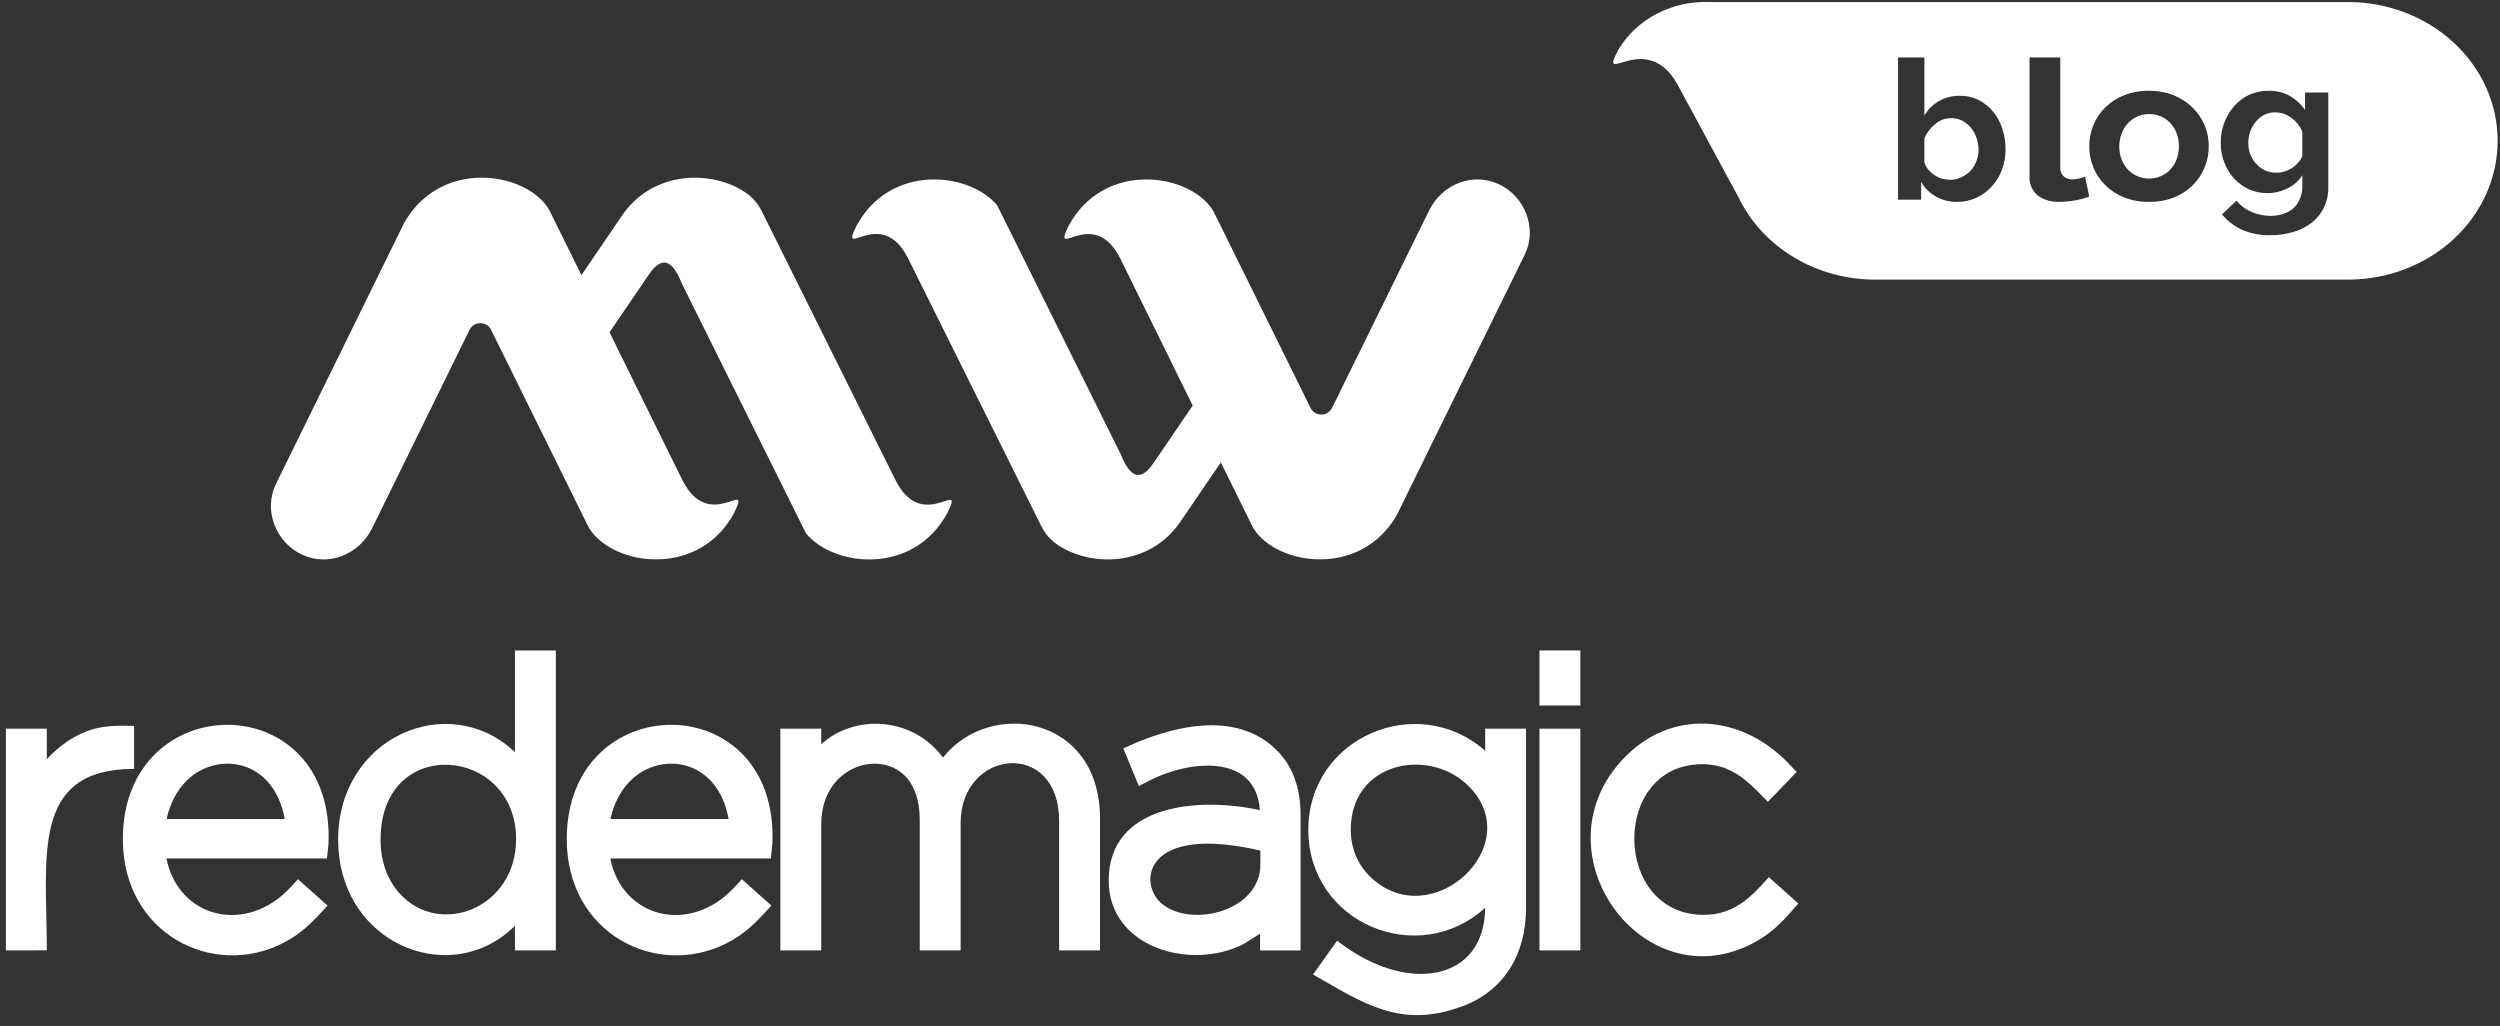
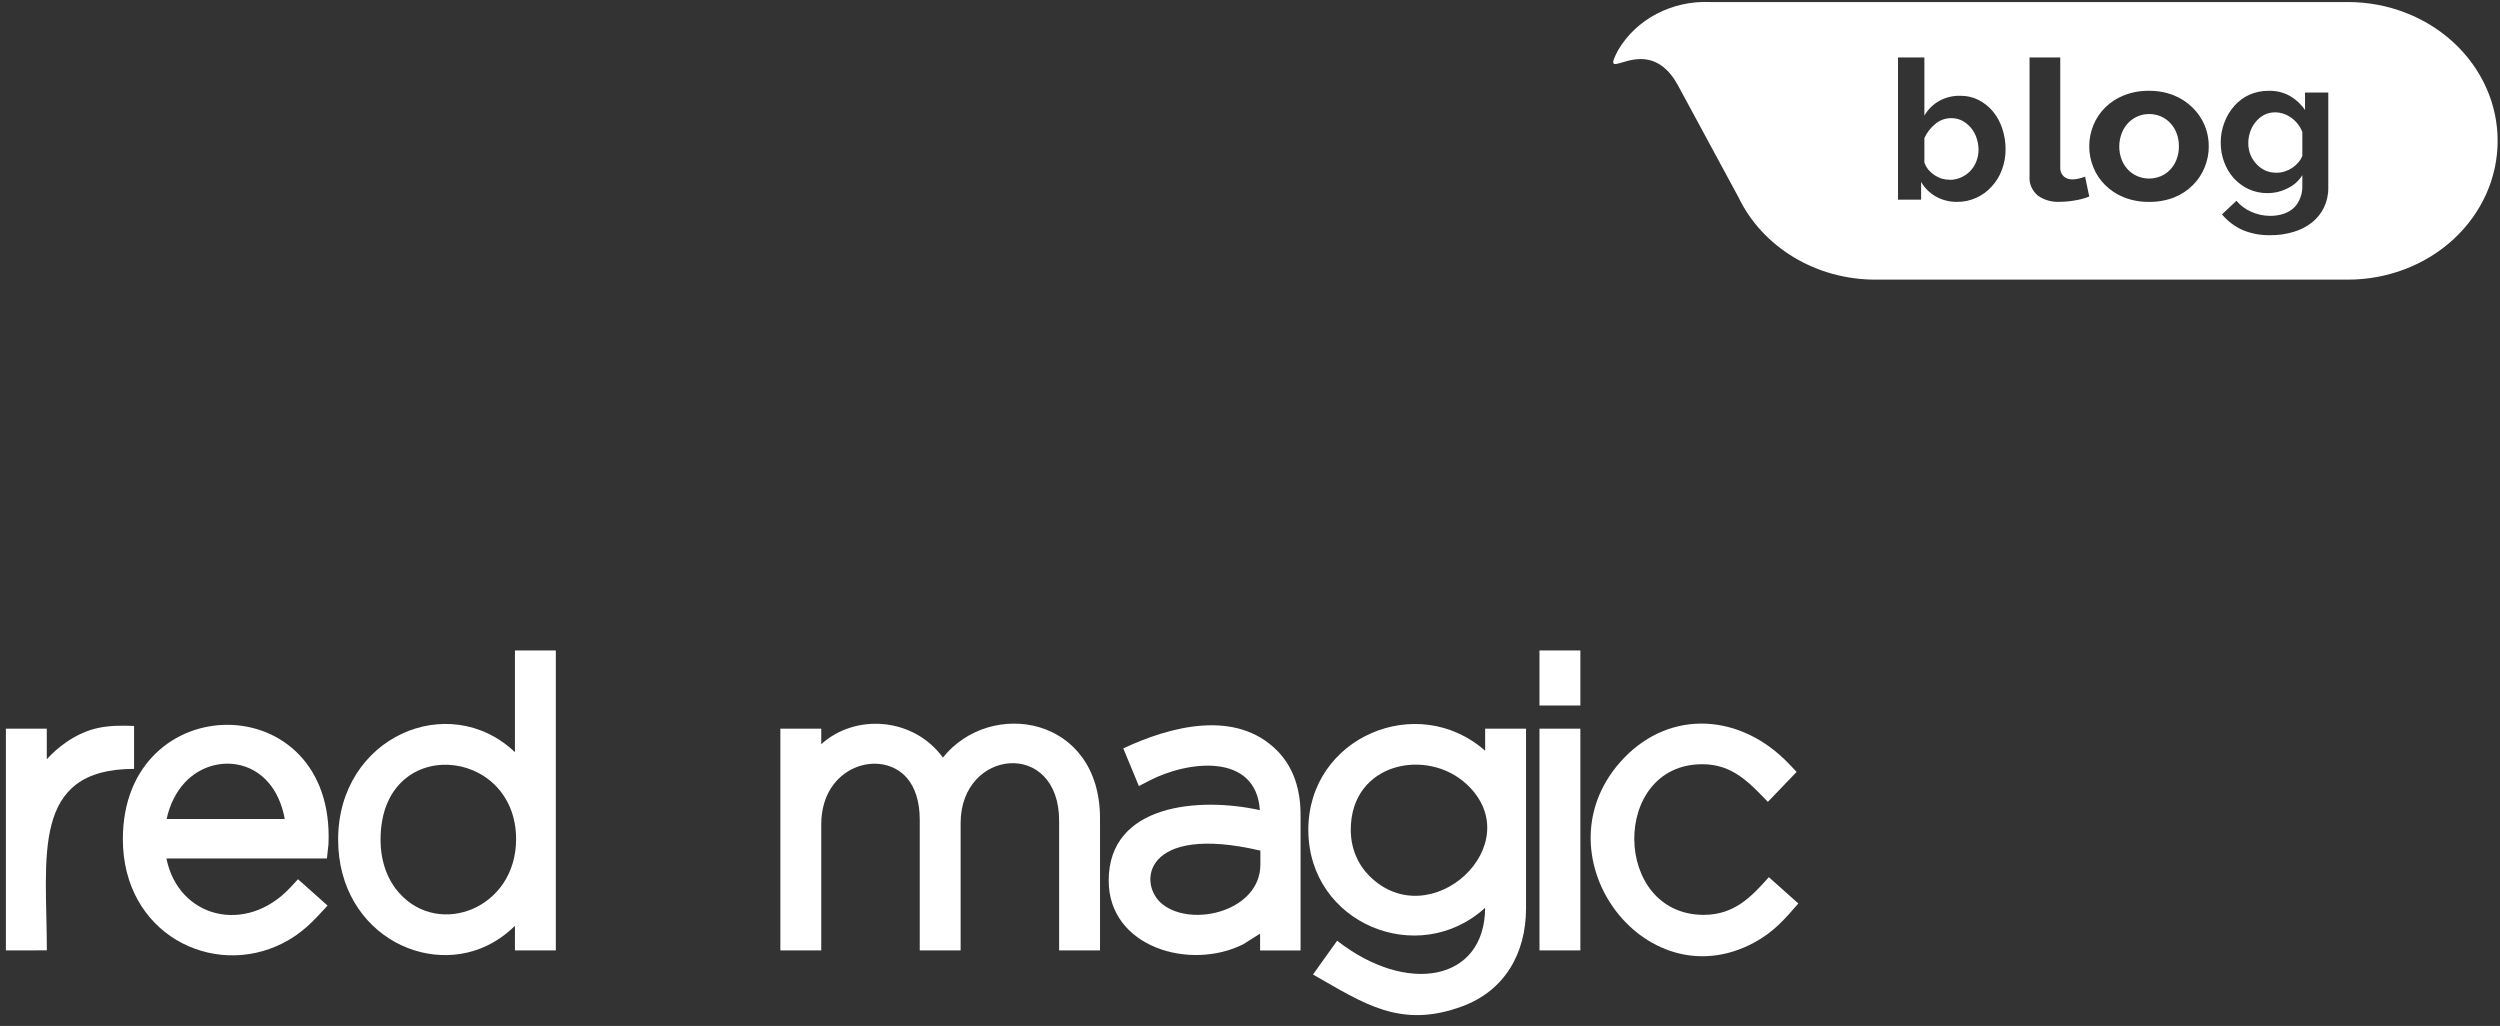
<svg xmlns="http://www.w3.org/2000/svg" width="212" height="87" viewBox="0 0 212 87" fill="none">
  <rect x="0" y="0" width="212" height="87" fill="#333333" stroke="none" />
  <path d="M134.015 55.159H130.548V59.827H134.015V55.159Z" fill="white" />
  <path d="M3.036 80.593C2.192 80.593 1.344 80.593 0.5 80.593V61.793H3.967V64.386C4.454 63.848 4.996 63.368 5.586 62.963V62.958C7.556 61.61 9.111 61.472 11.369 61.561V65.201C2.553 65.201 3.972 72.694 3.972 80.588H3.036V80.593Z" fill="white" />
  <path d="M15.699 66.332C14.943 67.137 14.392 68.214 14.129 69.454H24.149C23.193 64.213 18.215 63.65 15.699 66.332ZM23.968 79.99C18.039 82.993 10.418 79.195 10.418 71.158C10.418 58.207 28.449 58.123 27.855 71.578L27.723 72.798H14.114C15.123 77.846 20.877 79.318 24.651 75.228L25.27 74.557L27.777 76.794C26.577 78.103 25.631 79.15 23.968 79.99Z" fill="white" />
  <path d="M33.871 75.747C37.265 79.526 43.765 77.027 43.765 71.159C43.765 63.25 32.272 62.248 32.272 71.193C32.267 73.095 32.886 74.651 33.871 75.747ZM42.375 79.571C36.919 83.29 28.674 79.447 28.674 71.193C28.674 62.495 38.055 58.459 43.667 63.784V55.159C44.823 55.159 45.978 55.159 47.134 55.159V80.593H43.667V78.509C43.267 78.899 42.843 79.255 42.375 79.571Z" fill="white" />
-   <path d="M53.336 66.332C52.581 67.137 52.03 68.214 51.766 69.454H61.786C60.836 64.213 55.852 63.65 53.336 66.332ZM61.611 79.99C55.682 82.993 48.061 79.195 48.061 71.158C48.061 58.207 66.092 58.123 65.497 71.578L65.365 72.798H51.752C52.761 77.846 58.515 79.318 62.289 75.228L62.908 74.557L65.414 76.794C64.215 78.103 63.269 79.15 61.611 79.99Z" fill="white" />
  <path d="M68.71 80.593C67.867 80.593 67.019 80.593 66.175 80.593V61.793H69.642V63.107C72.538 60.484 77.468 60.825 79.959 64.243C83.982 59.195 93.281 60.706 93.281 69.4V80.593H89.814V69.603C89.814 62.658 81.461 63.473 81.461 69.8V80.593H77.994V69.499C77.994 67.983 77.604 66.782 76.912 65.977C74.732 63.448 69.642 64.925 69.642 69.899V80.593H68.71Z" fill="white" />
  <path d="M98.566 76.671C101.087 78.687 106.88 77.259 106.88 73.312V72.132C96.942 69.81 96.45 74.972 98.566 76.671ZM105.432 80.07C100.931 82.337 94.017 80.341 94.017 74.676C94.017 68.156 101.711 67.573 106.836 68.699C106.504 63.828 100.78 64.481 97.469 66.195L96.577 66.659L95.255 63.463C99.2 61.611 104.788 60.099 108.313 63.666C109.727 65.103 110.288 67 110.288 69.109V80.598H106.855V79.171L105.432 80.07Z" fill="white" />
  <path d="M116.115 74.271C121.283 79.452 129.811 71.564 124.37 66.501C121.011 63.374 114.545 64.663 114.545 70.363C114.545 71.954 115.155 73.307 116.115 74.271ZM124.028 85.325C118.733 87.296 115.613 85.059 111.341 82.638L113.389 79.773C119.309 84.402 125.911 83.226 125.94 76.978C120.289 82.139 110.946 78.321 110.946 70.368C110.946 62.505 120.211 58.607 125.94 63.665V61.793H129.407V77.032C129.407 80.84 127.598 83.997 124.028 85.325Z" fill="white" />
  <path d="M133.083 80.593C132.24 80.593 131.392 80.593 130.548 80.593V61.793C131.704 61.793 132.859 61.793 134.015 61.793V80.593H133.083Z" fill="white" />
  <path d="M148.735 79.941C139.334 84.989 130.07 72.236 137.72 64.273C141.694 60.139 147.638 60.489 151.73 64.802L152.354 65.459L149.915 67.997C148.307 66.333 146.911 64.806 144.347 64.806C136.589 64.806 136.702 77.58 144.478 77.58C147.038 77.58 148.492 76.088 149.998 74.384L152.5 76.617C151.324 77.97 150.383 79.057 148.735 79.941Z" fill="white" />
-   <path fill-rule="evenodd" clip-rule="evenodd" d="M118.533 43.51L119.162 42.225L129.295 21.598C130.387 19.375 129.319 16.643 127.091 15.616C124.858 14.584 122.279 15.626 121.186 17.849L112.965 34.579C112.785 34.939 112.443 35.157 112.048 35.157C111.648 35.157 111.307 34.944 111.132 34.584C108.421 29.076 105.705 23.588 102.979 18.071C102.852 17.819 102.73 17.636 102.55 17.414C100.19 14.569 93.476 13.852 90.618 19.148C89.112 22.26 92.725 17.31 95.021 21.968L101.141 34.391L97.859 39.207C97.035 40.417 96.06 41.104 95.011 38.466L84.562 17.414C82.202 14.569 75.488 13.852 72.631 19.148C71.1 22.25 74.747 17.3 77.034 21.968L88.283 44.581C88.639 45.298 89.107 45.826 89.775 46.261C92.525 48.054 97.43 48.093 100.068 44.285L103.525 39.212L106.178 44.581C106.304 44.833 106.426 45.016 106.607 45.238C108.84 47.935 114.983 48.716 118.056 44.295C118.236 44.053 118.397 43.791 118.533 43.51Z" fill="white" />
-   <path fill-rule="evenodd" clip-rule="evenodd" d="M34.218 19.015L23.407 41.025C22.31 43.258 23.383 45.999 25.621 47.036C27.864 48.074 30.458 47.027 31.555 44.794L39.81 27.985C39.991 27.619 40.332 27.407 40.732 27.407C41.132 27.407 41.473 27.619 41.654 27.985C44.379 33.517 47.105 39.029 49.845 44.572C49.972 44.824 50.094 45.011 50.274 45.229C52.644 48.089 59.392 48.805 62.259 43.49C63.776 40.363 60.143 45.337 57.837 40.655L51.688 28.177L54.984 23.341C55.813 22.126 56.789 21.435 57.842 24.087L68.35 45.233C70.719 48.093 77.468 48.81 80.34 43.495C81.88 40.378 78.214 45.347 75.912 40.66L64.61 17.938C64.254 17.216 63.781 16.688 63.113 16.253C60.348 14.45 55.423 14.411 52.776 18.239L49.304 23.332L46.637 17.933C46.51 17.681 46.388 17.493 46.208 17.276C43.965 14.564 37.792 13.784 34.705 18.224C34.52 18.466 34.359 18.733 34.218 19.015Z" fill="white" />
  <path fill-rule="evenodd" clip-rule="evenodd" d="M145.037 0.173H199.104C202.471 0.173 205.7 1.413 208.081 3.621C210.462 5.828 211.8 8.822 211.8 11.943C211.8 15.065 210.462 18.059 208.081 20.266C205.7 22.473 202.471 23.713 199.104 23.713H159.015C156.566 23.712 154.17 23.053 152.115 21.818C150.061 20.583 148.435 18.823 147.435 16.75L142.29 7.235C140.715 4.351 138.63 4.974 137.538 5.3C136.777 5.527 136.499 5.61 137.212 4.262C137.968 2.966 139.103 1.894 140.488 1.171C141.872 0.447 143.449 0.101 145.037 0.173ZM164.171 16.671C164.718 16.976 165.338 17.13 165.966 17.119C166.529 17.123 167.086 17.004 167.597 16.77C168.092 16.545 168.534 16.221 168.895 15.818C169.274 15.409 169.568 14.928 169.758 14.406C169.971 13.845 170.077 13.25 170.073 12.651C170.075 12.062 169.982 11.476 169.796 10.915C169.629 10.386 169.361 9.892 169.009 9.46C168.674 9.056 168.261 8.724 167.793 8.483C167.31 8.238 166.773 8.114 166.231 8.122C165.608 8.107 164.992 8.257 164.448 8.557C163.923 8.854 163.488 9.284 163.188 9.802V4.874H160.952V16.932H162.911V15.426C163.208 15.947 163.643 16.378 164.171 16.671ZM166.338 15.028C166.025 15.176 165.683 15.252 165.336 15.252L165.342 15.234C165.117 15.241 164.892 15.213 164.675 15.153C164.452 15.082 164.24 14.981 164.045 14.854C163.856 14.725 163.684 14.572 163.534 14.4C163.383 14.214 163.266 14.003 163.188 13.778V11.706C163.401 11.24 163.72 10.829 164.12 10.505C164.496 10.188 164.974 10.015 165.468 10.02C165.788 10.015 166.103 10.088 166.388 10.231C166.667 10.379 166.914 10.577 167.119 10.816C167.329 11.065 167.491 11.349 167.597 11.656C167.712 11.98 167.774 12.32 167.78 12.664C167.784 13.004 167.724 13.341 167.604 13.659C167.494 13.957 167.327 14.232 167.112 14.468C166.895 14.704 166.631 14.895 166.338 15.028ZM174.71 4.874H172.105V14.982C172.084 15.27 172.133 15.559 172.249 15.831C172.364 16.103 172.545 16.351 172.778 16.561C173.036 16.755 173.336 16.904 173.661 16.999C173.986 17.094 174.33 17.133 174.673 17.115C175.099 17.112 175.523 17.072 175.939 16.997C176.364 16.933 176.777 16.822 177.168 16.667L176.817 14.982C176.643 15.046 176.465 15.1 176.283 15.143C176.114 15.185 175.939 15.209 175.763 15.212C175.619 15.219 175.474 15.199 175.34 15.153C175.205 15.107 175.085 15.035 174.988 14.944C174.79 14.736 174.691 14.472 174.71 14.204V4.874ZM182.246 17.119C181.518 17.131 180.795 17.002 180.123 16.74C179.52 16.503 178.977 16.149 178.528 15.702C178.088 15.271 177.746 14.76 177.522 14.201C177.285 13.631 177.165 13.025 177.168 12.413C177.164 11.797 177.284 11.186 177.522 10.611C177.749 10.045 178.097 9.528 178.544 9.092C178.991 8.657 179.529 8.312 180.123 8.079C180.795 7.817 181.518 7.688 182.246 7.701C182.96 7.692 183.668 7.82 184.327 8.079C184.925 8.318 185.465 8.669 185.915 9.11C186.36 9.543 186.711 10.053 186.949 10.611C187.187 11.186 187.307 11.797 187.303 12.413C187.306 13.025 187.186 13.631 186.949 14.201C186.724 14.758 186.385 15.269 185.95 15.702C185.506 16.149 184.967 16.502 184.369 16.74C183.696 17.001 182.973 17.13 182.246 17.119ZM179.714 12.413C179.711 12.788 179.776 13.162 179.908 13.516C180.027 13.832 180.208 14.124 180.442 14.377C180.666 14.615 180.94 14.807 181.247 14.939C181.56 15.072 181.899 15.141 182.242 15.141C182.586 15.141 182.925 15.072 183.238 14.939C183.546 14.808 183.82 14.617 184.042 14.377C184.279 14.123 184.46 13.829 184.577 13.509C184.711 13.153 184.776 12.778 184.771 12.4C184.776 12.026 184.711 11.655 184.577 11.303C184.462 10.983 184.28 10.688 184.042 10.435C183.819 10.196 183.545 10.002 183.238 9.867C182.926 9.736 182.588 9.669 182.246 9.672C181.9 9.666 181.558 9.738 181.247 9.881C180.939 10.017 180.665 10.213 180.442 10.455C180.204 10.715 180.022 11.017 179.908 11.342C179.78 11.687 179.715 12.048 179.714 12.413ZM190.687 16.041C191.191 16.27 191.742 16.384 192.299 16.376C192.883 16.375 193.458 16.238 193.974 15.974C194.501 15.729 194.941 15.339 195.238 14.854V15.925C195.227 16.297 195.134 16.662 194.966 16.997C194.835 17.285 194.636 17.539 194.385 17.739C194.135 17.934 193.847 18.079 193.538 18.166C193.212 18.259 192.873 18.306 192.533 18.306C191.974 18.307 191.422 18.191 190.915 17.965C190.424 17.75 189.991 17.43 189.65 17.027L188.424 18.178C188.879 18.727 189.456 19.172 190.112 19.48C190.875 19.808 191.704 19.966 192.539 19.943C193.203 19.951 193.865 19.856 194.499 19.663C195.064 19.5 195.59 19.231 196.047 18.872C196.479 18.529 196.826 18.099 197.065 17.612C197.319 17.084 197.447 16.507 197.438 15.925V7.847H195.466V9.332C195.144 8.849 194.711 8.443 194.201 8.145C193.657 7.84 193.036 7.686 192.406 7.701C191.831 7.693 191.262 7.808 190.738 8.036C190.253 8.262 189.822 8.584 189.473 8.979C189.109 9.391 188.824 9.864 188.633 10.373C188.421 10.922 188.314 11.504 188.317 12.09C188.312 12.652 188.411 13.21 188.607 13.74C188.788 14.241 189.065 14.706 189.423 15.11C189.776 15.497 190.206 15.814 190.687 16.041ZM193.765 14.531C193.538 14.609 193.299 14.649 193.057 14.647C192.72 14.652 192.385 14.586 192.078 14.452C191.803 14.319 191.556 14.137 191.351 13.916C191.132 13.684 190.959 13.416 190.839 13.125C190.716 12.814 190.654 12.484 190.655 12.151C190.653 11.822 190.707 11.495 190.813 11.183C190.911 10.882 191.065 10.601 191.268 10.355C191.464 10.105 191.712 9.898 191.995 9.746C192.285 9.598 192.609 9.522 192.937 9.527C193.426 9.534 193.9 9.692 194.29 9.978C194.722 10.287 195.051 10.71 195.238 11.195V13.222C195.158 13.421 195.045 13.607 194.903 13.77C194.757 13.944 194.587 14.097 194.397 14.227C194.203 14.357 193.99 14.459 193.765 14.531Z" fill="white" />
</svg>